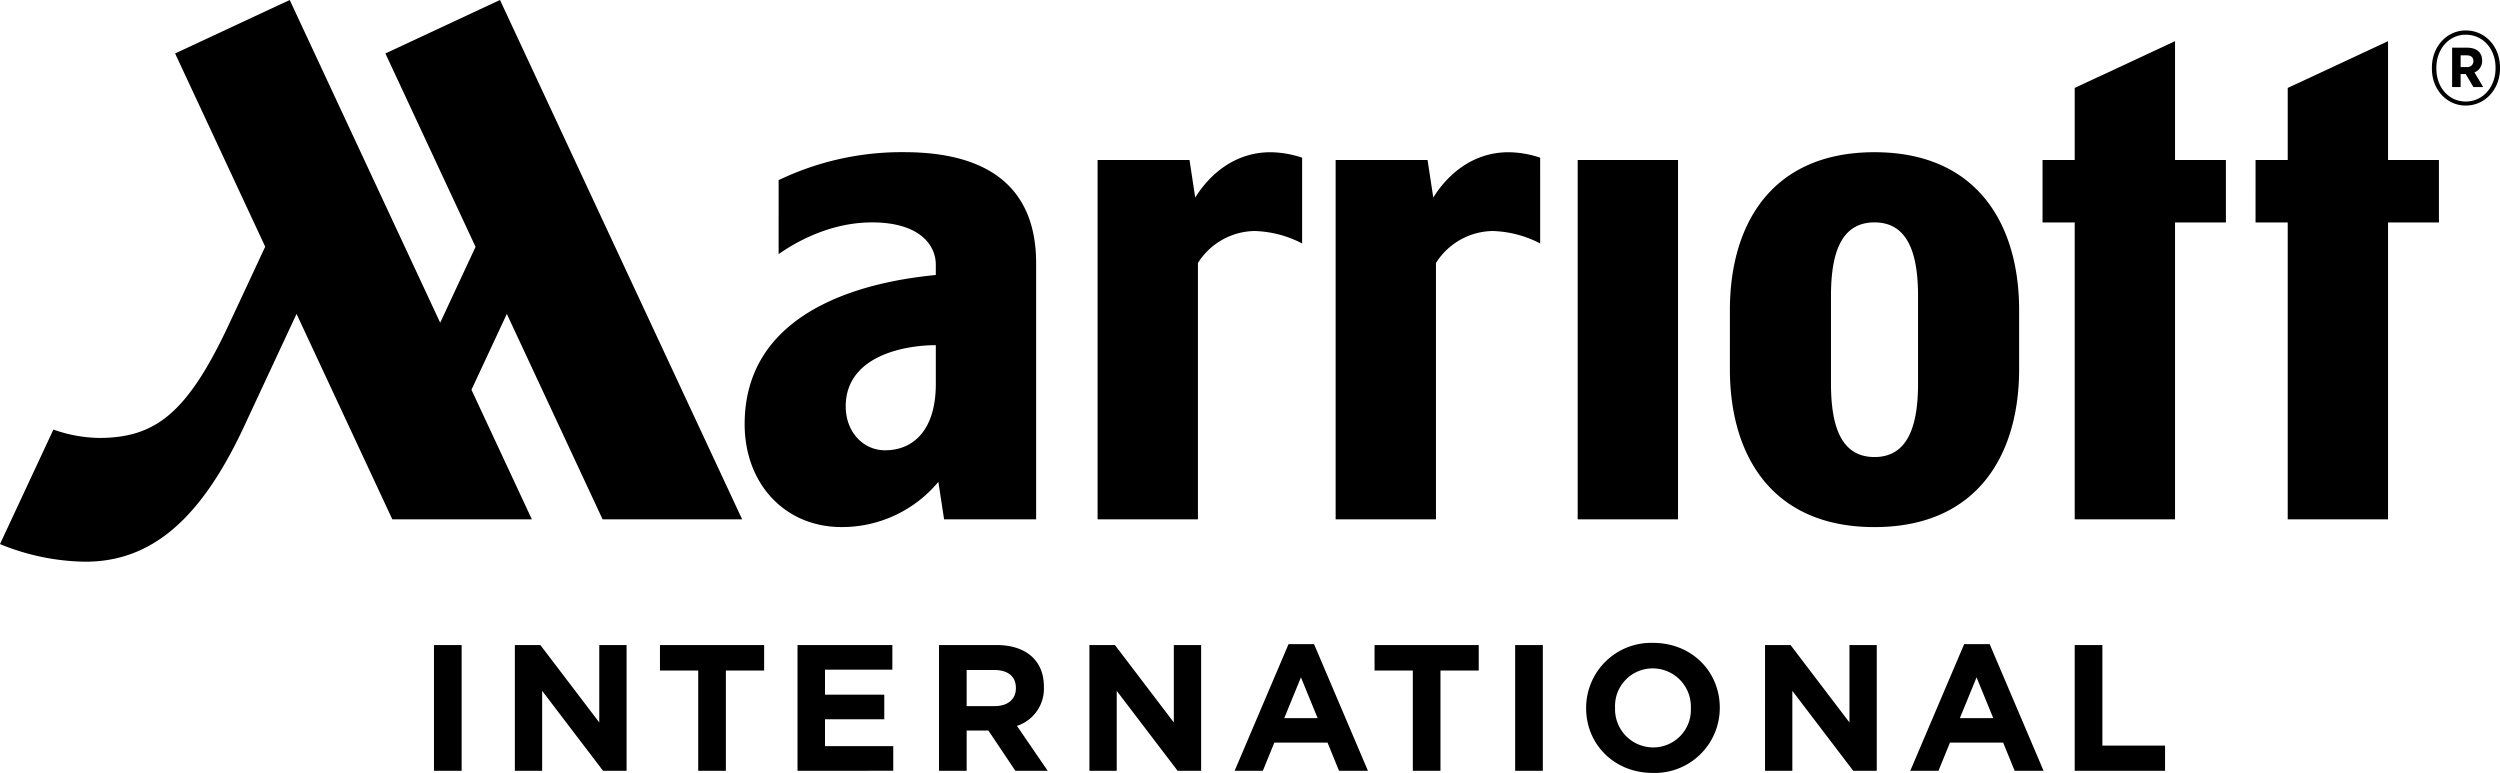
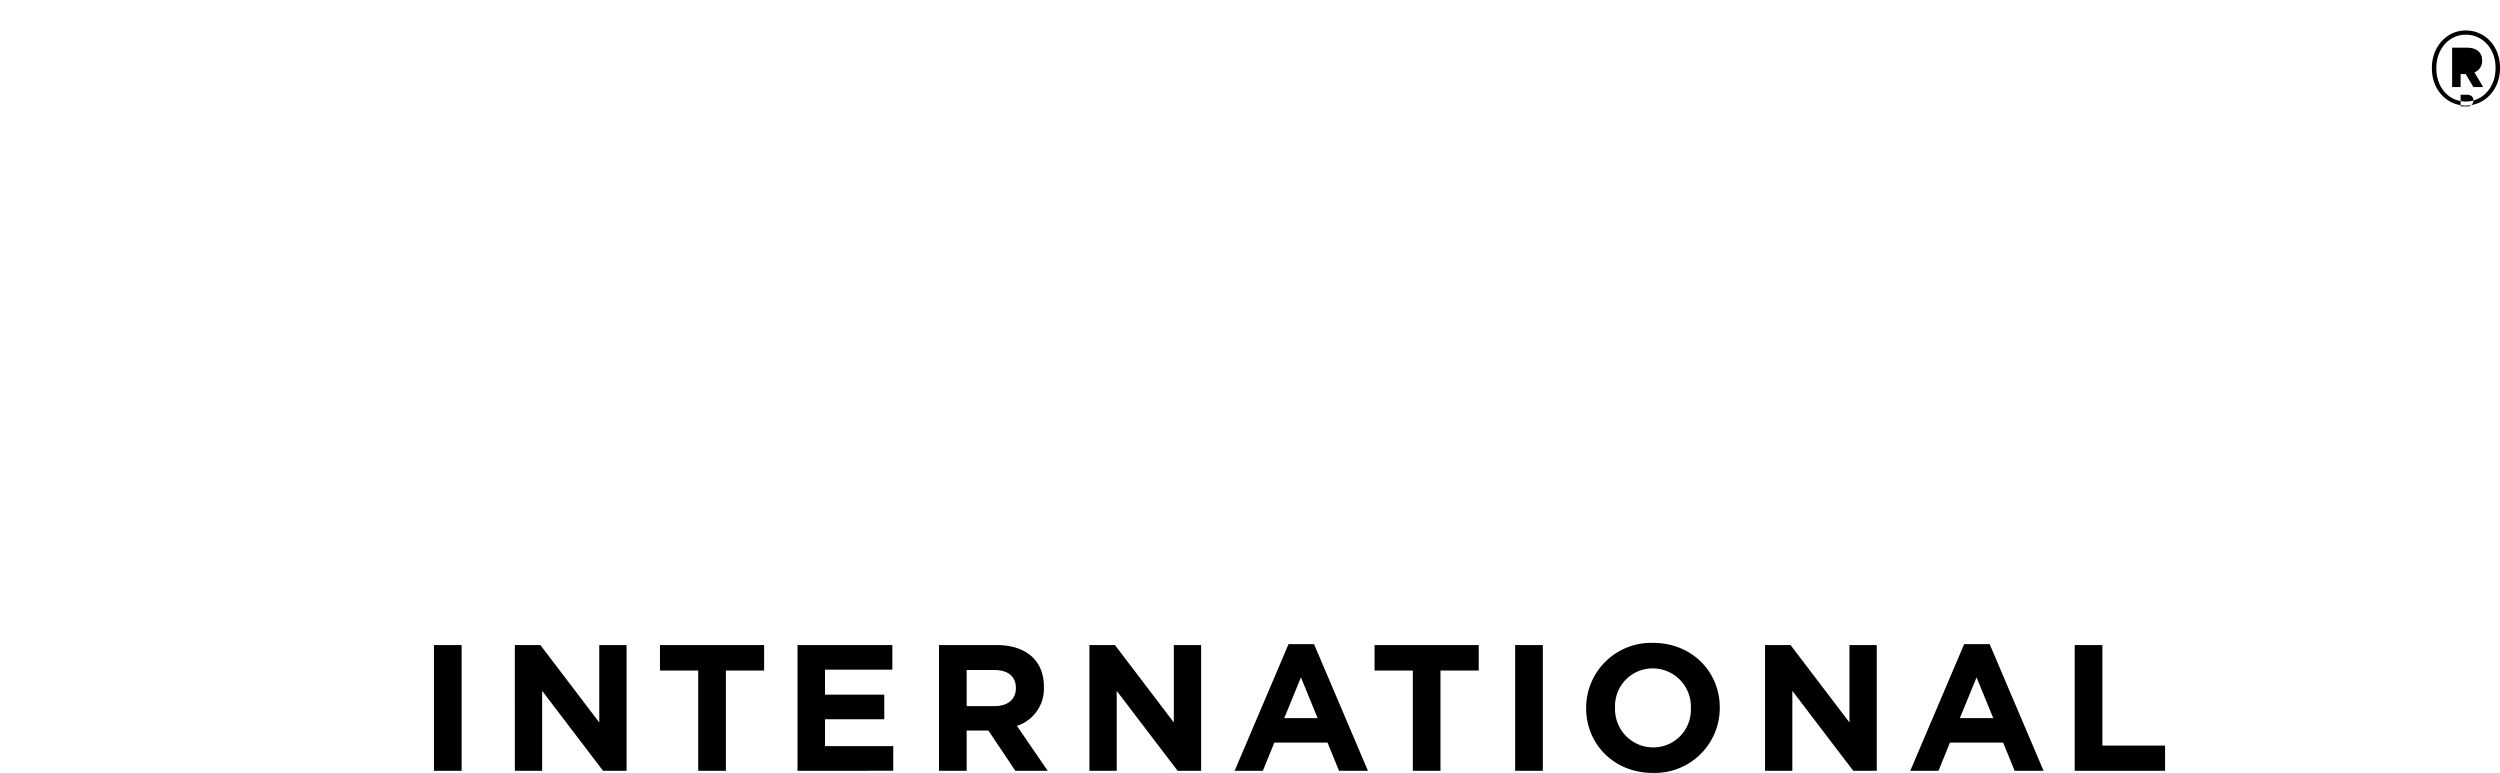
<svg xmlns="http://www.w3.org/2000/svg" width="517.514" height="160" viewBox="0 0 517.514 160">
  <g id="Layer_2" data-name="Layer 2">
    <g id="Layer_1-2" data-name="Layer 1">
      <g>
        <g>
          <path d="M89.836,159.554V133.527H95.562v26.027Zm34.997,0-12.605-16.547v16.547h-5.651V133.527h5.28l12.195,16.025v-16.025h5.652v26.027Zm25.427-20.748v20.748H144.534V138.806h-7.919v-5.279h21.565v5.279Zm14.83,20.748V133.527h19.632v5.093h-13.943v5.178h12.27v5.093H170.779v5.567h14.13v5.094Zm45.09,0-5.577-8.329h-4.499v8.329h-5.726V133.527h11.898c6.135,0,9.816,3.235,9.816,8.588v.075a8.083,8.083,0,0,1-5.578,8.069l6.358,9.296Zm.112-17.141c0-2.453-1.711-3.719-4.499-3.719h-5.689v7.474h5.8c2.789,0,4.388-1.488,4.388-3.681Zm33.479,17.141-12.605-16.547v16.547H225.514V133.527h5.28l12.195,16.025v-16.025h5.652v26.027Zm33.412,0-2.38-5.837H263.797l-2.38,5.837h-5.838l11.155-26.214h5.28l11.155,26.214Zm-7.882-19.334-3.458,8.44h6.916Zm28.885-1.414v20.748h-5.726V138.806h-7.919v-5.279H306.105v5.279Zm15.461,20.748V133.527h5.726v26.027ZM342.135,160c-8.032,0-13.795-5.986-13.795-13.386v-.075a13.458,13.458,0,0,1,13.868-13.459c8.032,0,13.795,5.986,13.795,13.385v.074A13.459,13.459,0,0,1,342.135,160Zm7.883-13.46A7.908,7.908,0,0,0,342.135,138.36a7.784,7.784,0,0,0-7.808,8.106v.074a7.907,7.907,0,0,0,7.882,8.18,7.784,7.784,0,0,0,7.809-8.106Zm33.611,13.014-12.605-16.547v16.547h-5.651V133.527h5.28l12.195,16.025v-16.025h5.652v26.027Zm33.412,0-2.38-5.837H403.656l-2.38,5.837h-5.838l11.155-26.214h5.28l11.155,26.214Zm-7.882-19.334-3.458,8.44h6.916Zm20.318,19.334V133.527H435.203v20.822h12.976v5.205Z" />
-           <path d="M269.547,50.397a22.629,22.629,0,0,0-9.832-2.575,14.119,14.119,0,0,0-11.738,6.617v53.061H227.208v-74.378h19.027l1.185,7.784c.847-1.355,5.766-9.392,15.588-9.392a21.046,21.046,0,0,1,6.538,1.13Zm49.276-17.754a21.046,21.046,0,0,0-6.538-1.13c-9.822,0-14.741,8.037-15.588,9.392l-1.185-7.784H276.484v74.378h20.768V54.439a14.119,14.119,0,0,1,11.738-6.617,22.629,22.629,0,0,1,9.832,2.575ZM214.486,54.471v53.028H195.432l-1.186-7.753a25.914,25.914,0,0,1-20.025,9.357c-11.881,0-20.075-9.101-20.075-21.293,0-26.314,31.038-30.019,39.572-30.885V54.814c0-4.305-3.61-8.776-13.202-8.776-10.134,0-17.932,5.603-19.338,6.572V37.292a58.796,58.796,0,0,1,25.942-5.793C206.262,31.499,214.486,40.223,214.486,54.471ZM193.719,71.453c-6.602,0-18.651,2.266-18.651,12.678,0,5.277,3.612,9.08,8.145,9.08,5.89,0,10.506-4.225,10.506-13.732ZM79.776,11.064,98.443,51.1,91.121,66.803,59.973,0,36.246,11.064,54.899,51.068c-1.465,3.118-3.803,8.19-7.597,16.267-8.557,18.22-15.137,23.32-26.822,23.32A29.225,29.225,0,0,1,11.056,88.918L0,112.628A47.815,47.815,0,0,0,17.666,116.276c13.831,0,23.995-8.99,32.836-27.948,4.478-9.603,8.097-17.363,10.885-23.344l19.824,42.516h28.886L97.594,80.686l7.322-15.703,19.824,42.517h28.886L103.502,0ZM494.339,33.122V8.517L473.571,18.201V33.122h-6.66V46.054h6.66v61.446H494.339V46.054h10.531V33.122Zm-167.748,74.378h20.768v-74.378H326.591ZM450.245,8.517,429.477,18.201V33.122h-6.66V46.054h6.66v61.446h20.768V46.054h10.531V33.122H450.245ZM417.971,64.193V76.427c0,17.725-8.662,32.684-29.937,32.684-21.275,0-29.937-14.882-29.937-32.684V64.193c0-17.801,8.662-32.684,29.937-32.684C409.309,31.51,417.971,46.468,417.971,64.193Zm-20.926-2.947c0-8.894-2.165-15.208-9.011-15.208-6.889,0-9.011,6.313-9.011,15.208V79.399c0,8.894,2.122,15.208,9.011,15.208,6.846,0,9.011-6.313,9.011-15.208Z" />
        </g>
-         <path d="M503.419,14.233V13.969c0-4.273,3.039-7.665,7.004-7.665,4.052,0,7.091,3.347,7.091,7.665v.22c0,4.272-3.083,7.663-7.091,7.663C506.458,21.852,503.419,18.505,503.419,14.233Zm13.17-.044V13.969c0-3.788-2.555-6.784-6.166-6.784-3.524,0-6.079,3.04-6.079,6.784v.264c0,3.788,2.511,6.783,6.079,6.783C513.99,21.016,516.589,17.977,516.589,14.189Zm-8.985-4.316h3.127c1.806,0,3.083.881,3.083,2.642V12.559a2.493,2.493,0,0,1-1.586,2.422l1.806,3.04h-2.026l-1.586-2.688h-1.058v2.688h-1.761Zm3.039,4.008a1.219,1.219,0,0,0,1.366-1.233c0-.793-.529-1.189-1.366-1.189h-1.277v2.422Z" />
+         <path d="M503.419,14.233V13.969c0-4.273,3.039-7.665,7.004-7.665,4.052,0,7.091,3.347,7.091,7.665v.22c0,4.272-3.083,7.663-7.091,7.663C506.458,21.852,503.419,18.505,503.419,14.233Zm13.17-.044V13.969c0-3.788-2.555-6.784-6.166-6.784-3.524,0-6.079,3.04-6.079,6.784v.264c0,3.788,2.511,6.783,6.079,6.783C513.99,21.016,516.589,17.977,516.589,14.189Zm-8.985-4.316h3.127c1.806,0,3.083.881,3.083,2.642V12.559a2.493,2.493,0,0,1-1.586,2.422l1.806,3.04h-2.026l-1.586-2.688h-1.058v2.688h-1.761m3.039,4.008a1.219,1.219,0,0,0,1.366-1.233c0-.793-.529-1.189-1.366-1.189h-1.277v2.422Z" />
      </g>
    </g>
  </g>
</svg>